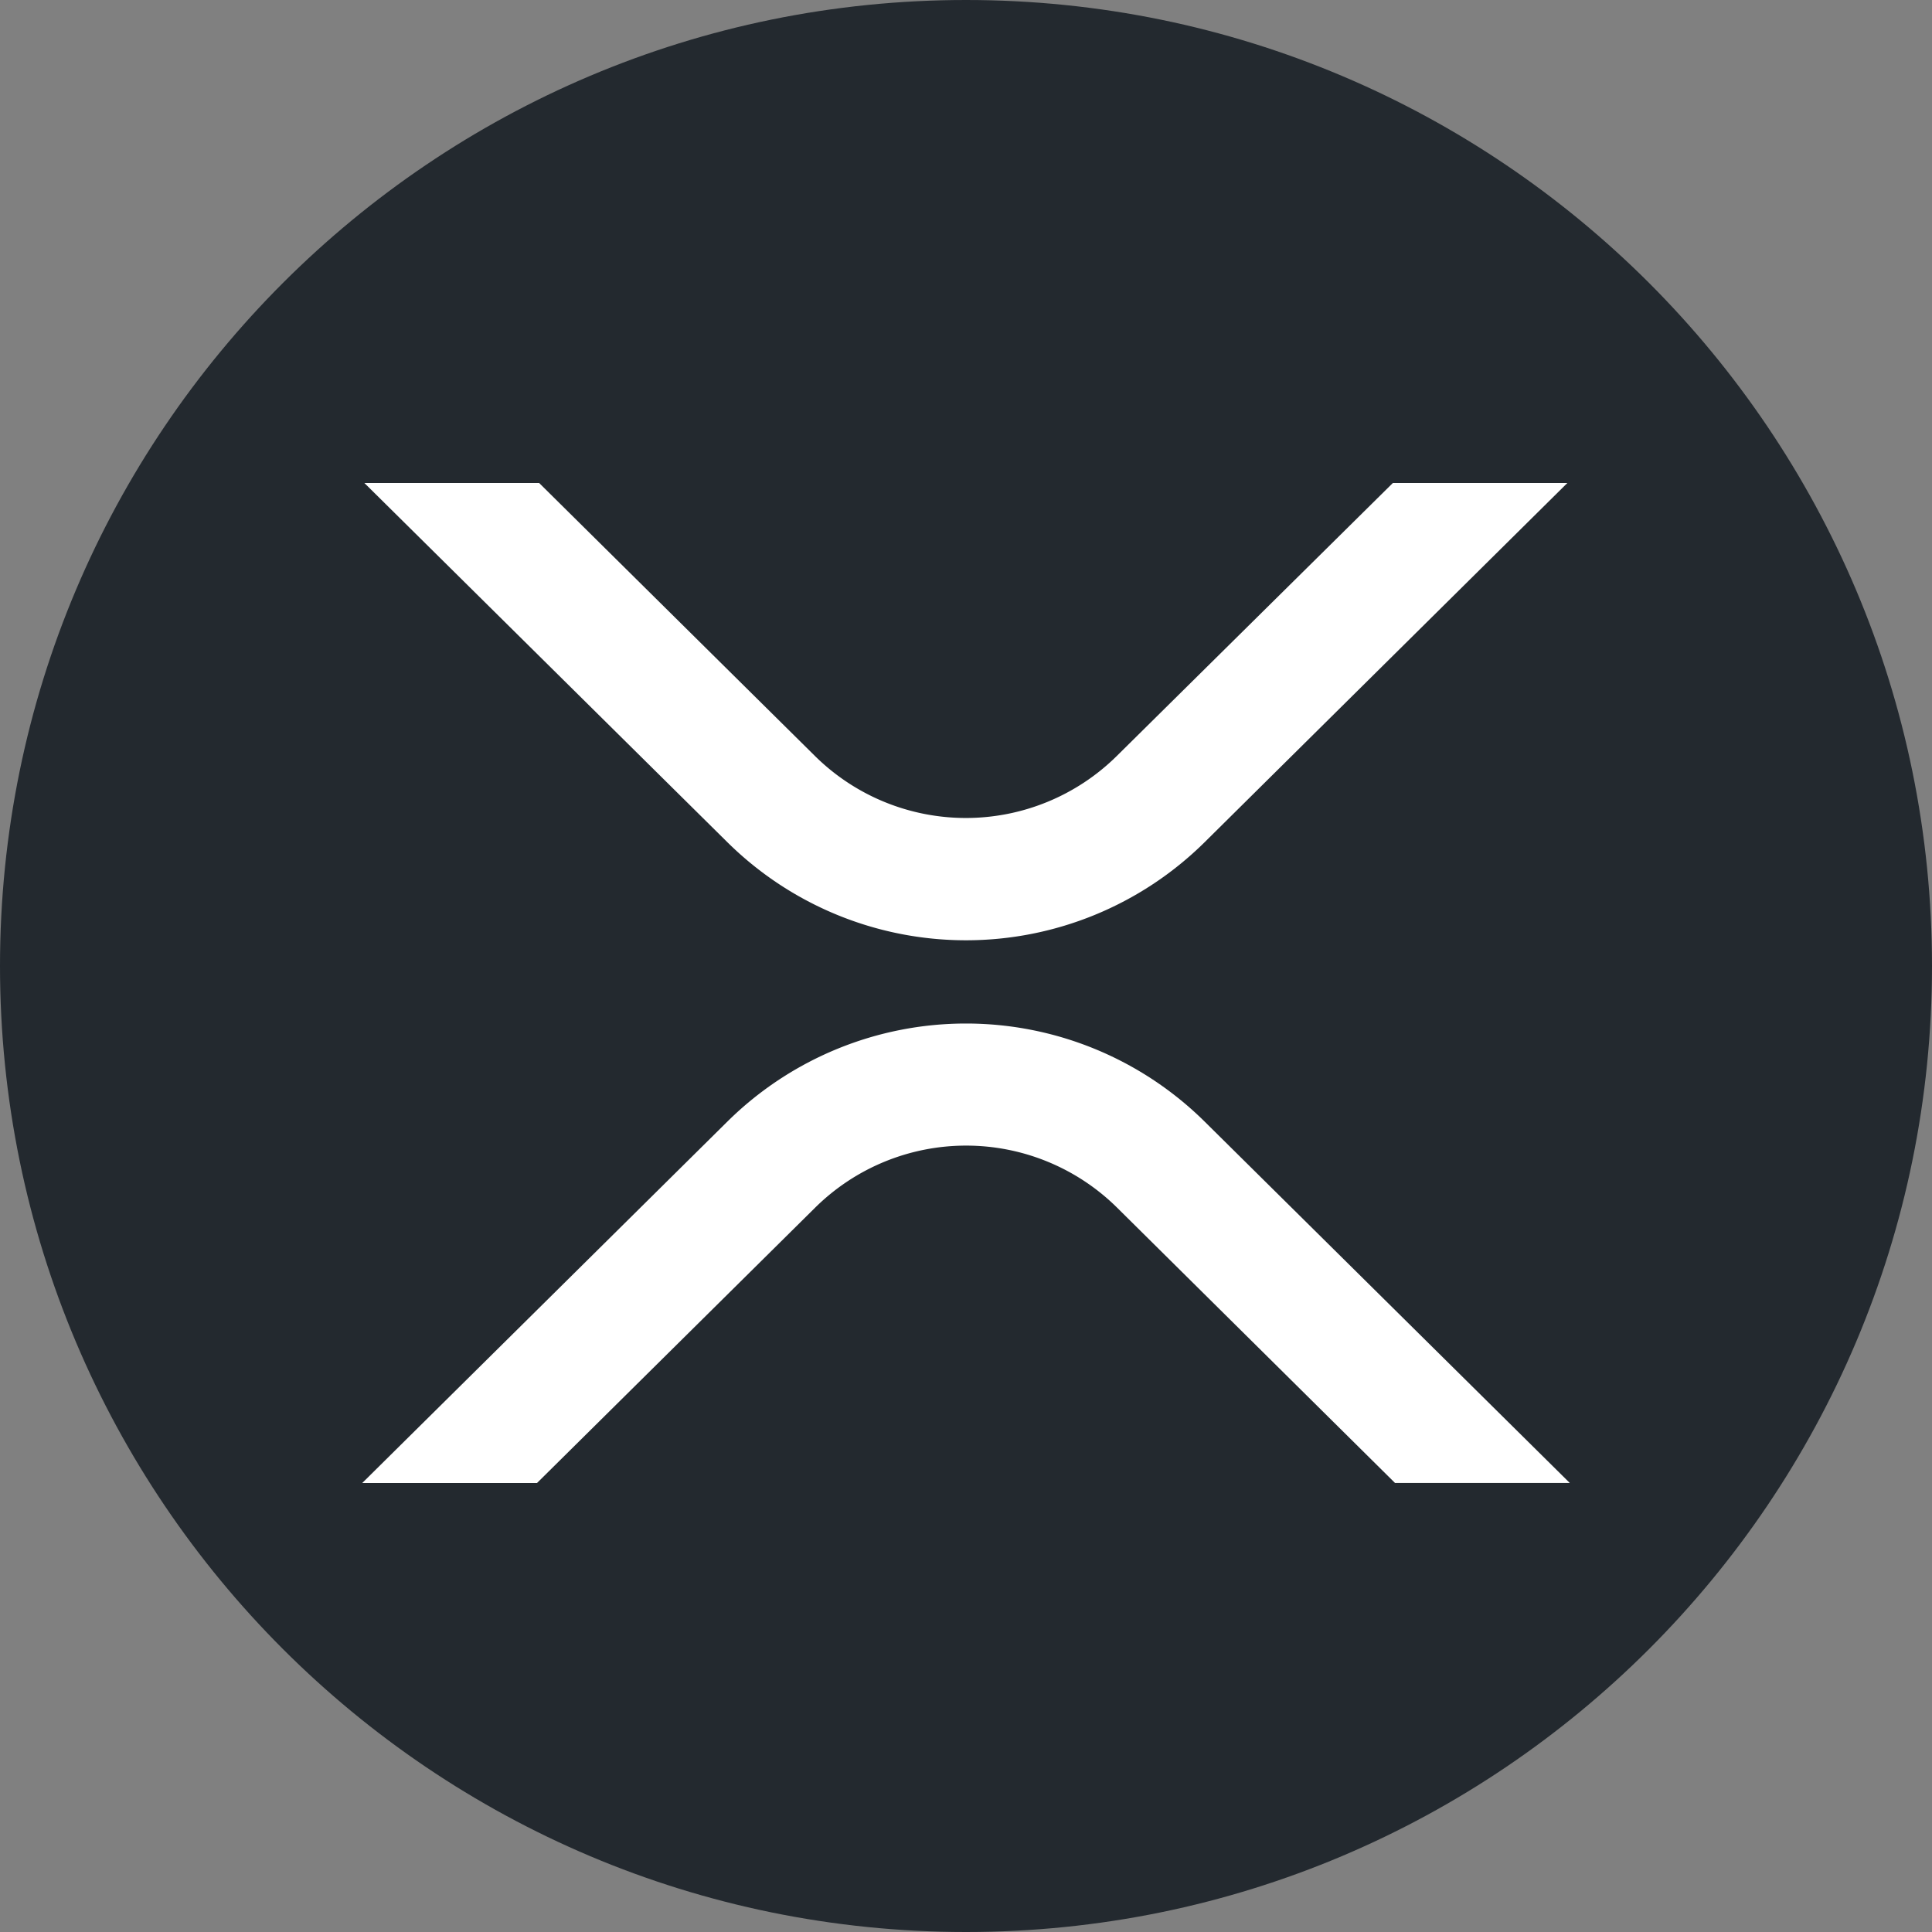
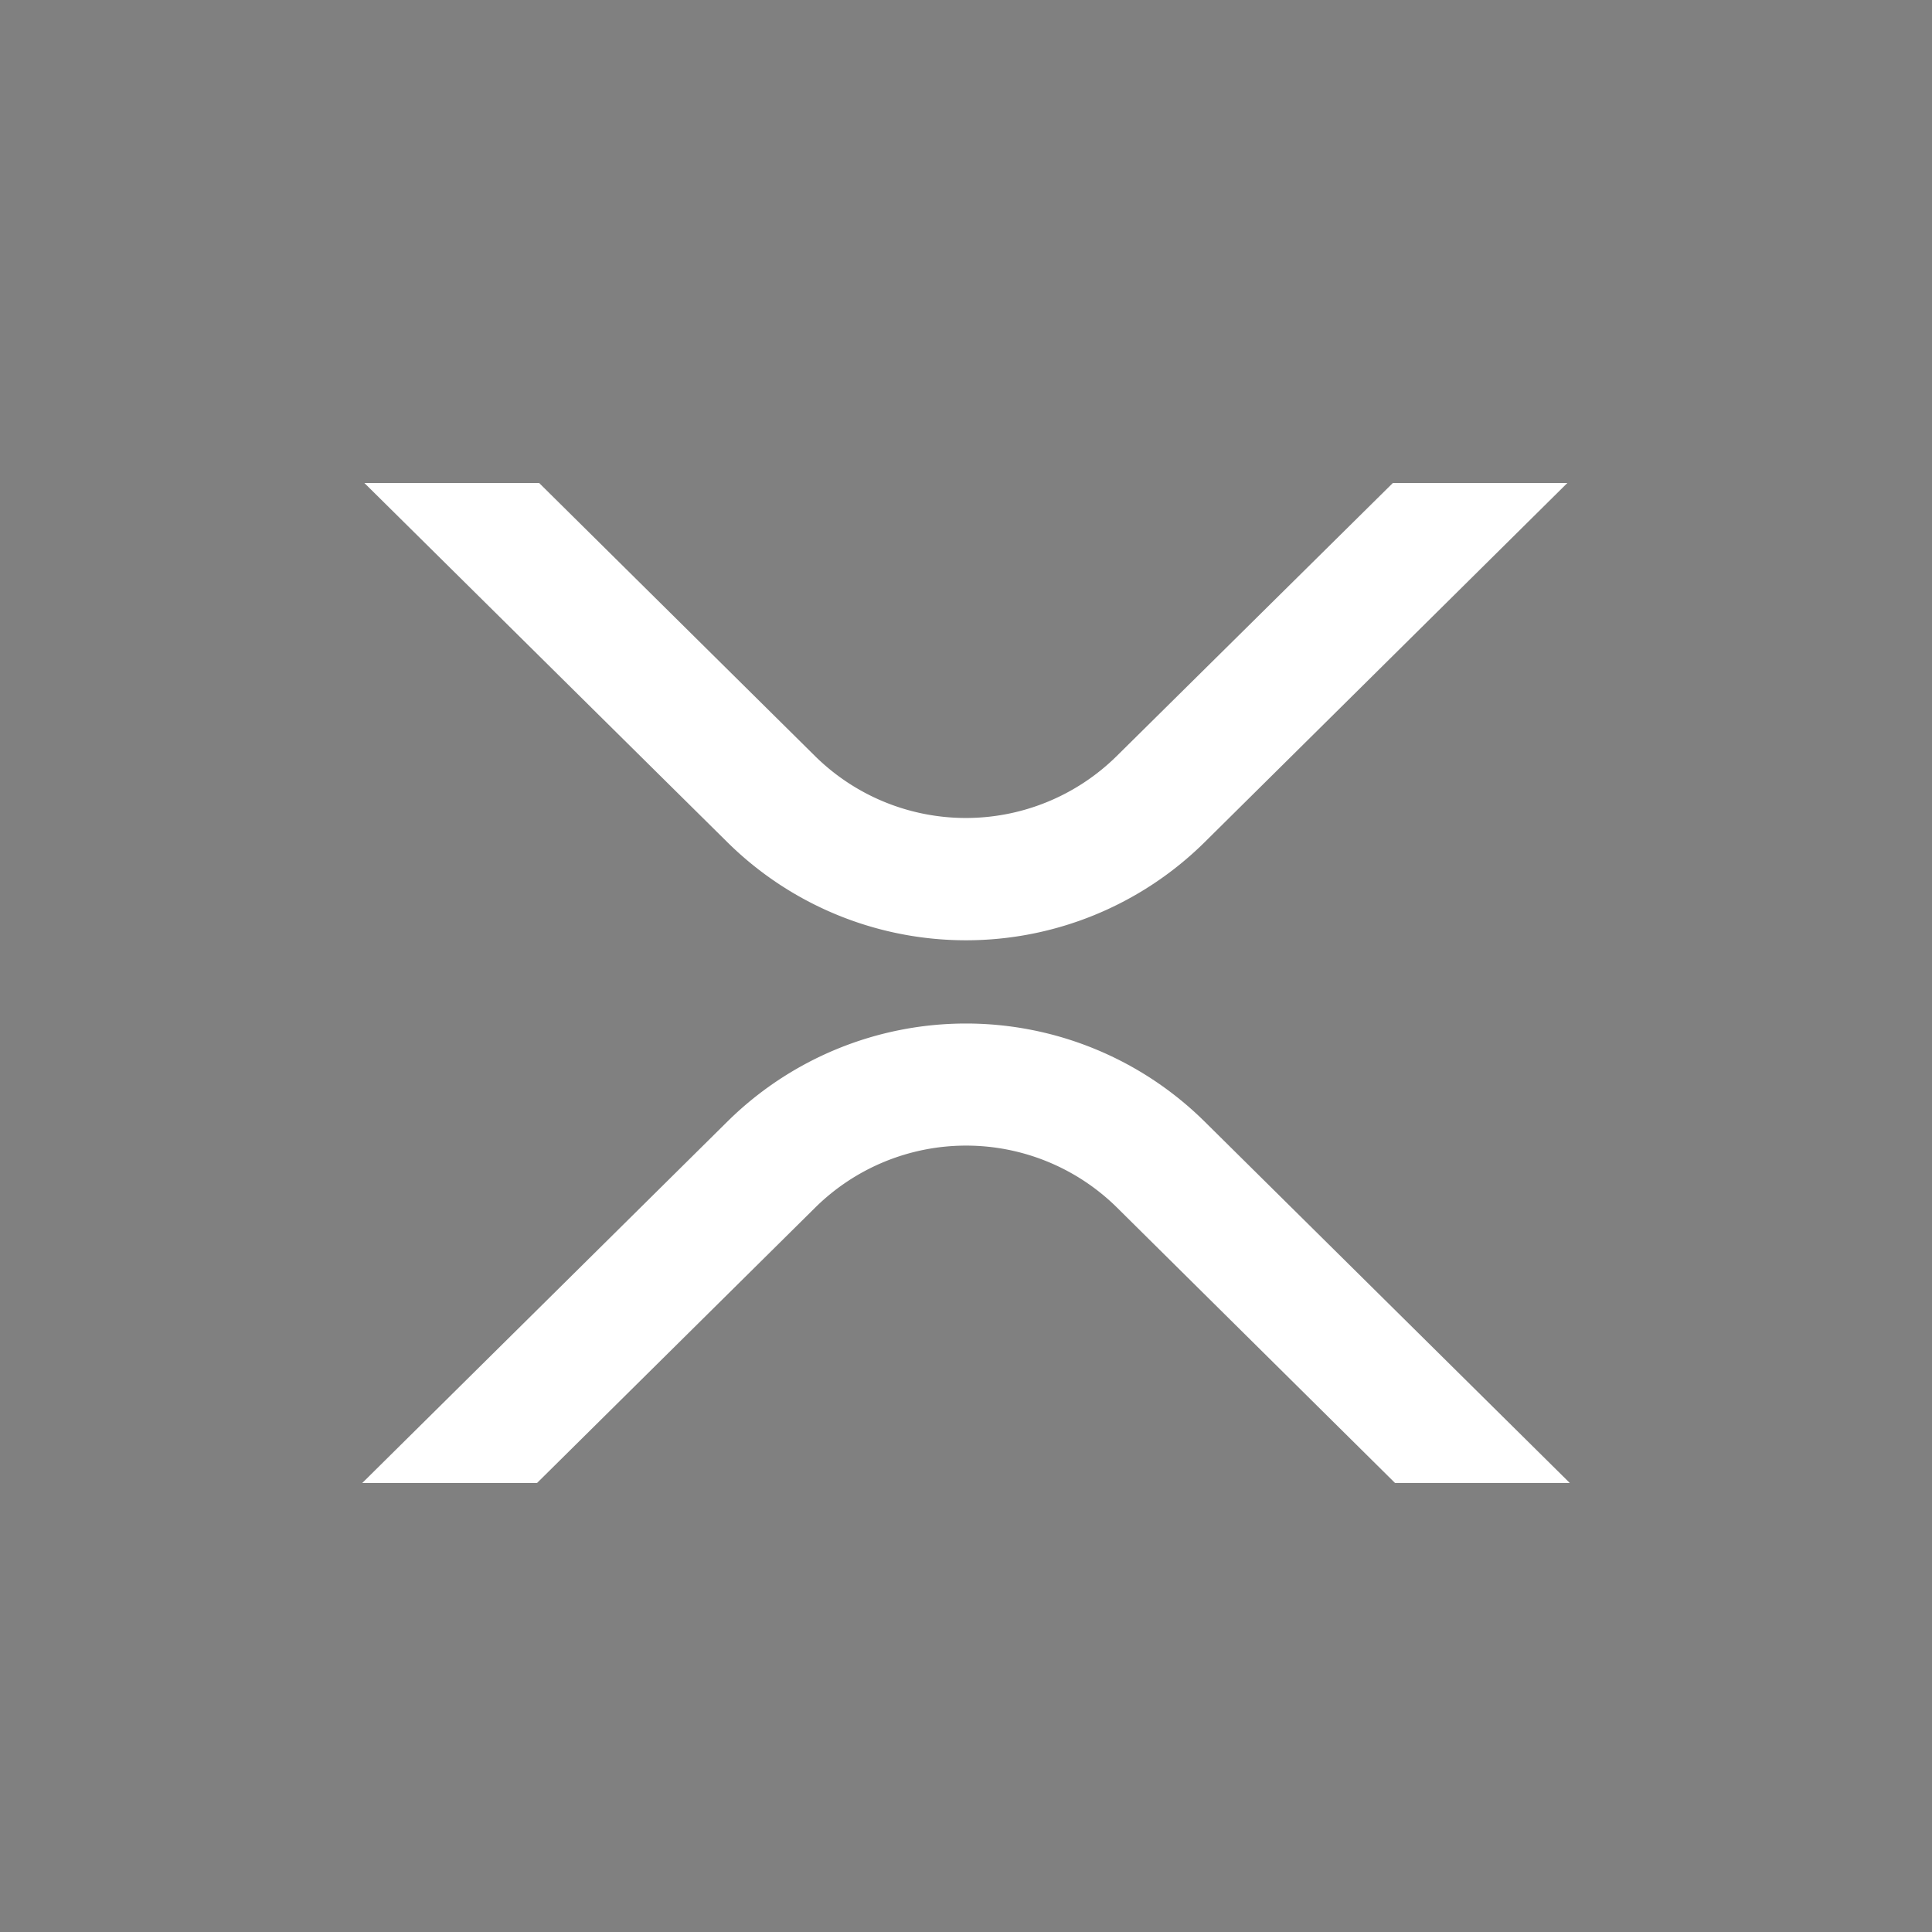
<svg xmlns="http://www.w3.org/2000/svg" width="50" height="50" fill="none" viewBox="0 0 50 50">
  <rect x="0" y="0" width="50" height="50" fill="#808080" stroke="none" />
-   <path fill="#23292F" d="M25 50c13.807 0 25-11.193 25-25S38.807 0 25 0 0 11.193 0 25s11.193 25 25 25" />
  <path fill="#fff" d="M36.047 12.5h4.516l-9.399 9.308a8.783 8.783 0 0 1-12.328 0L9.43 12.5h4.523l7.14 7.067a5.556 5.556 0 0 0 7.807 0zM13.898 38.38H9.375l9.46-9.364a8.783 8.783 0 0 1 12.33 0l9.46 9.362h-4.523l-7.196-7.128a5.556 5.556 0 0 0-7.806 0z" />
</svg>